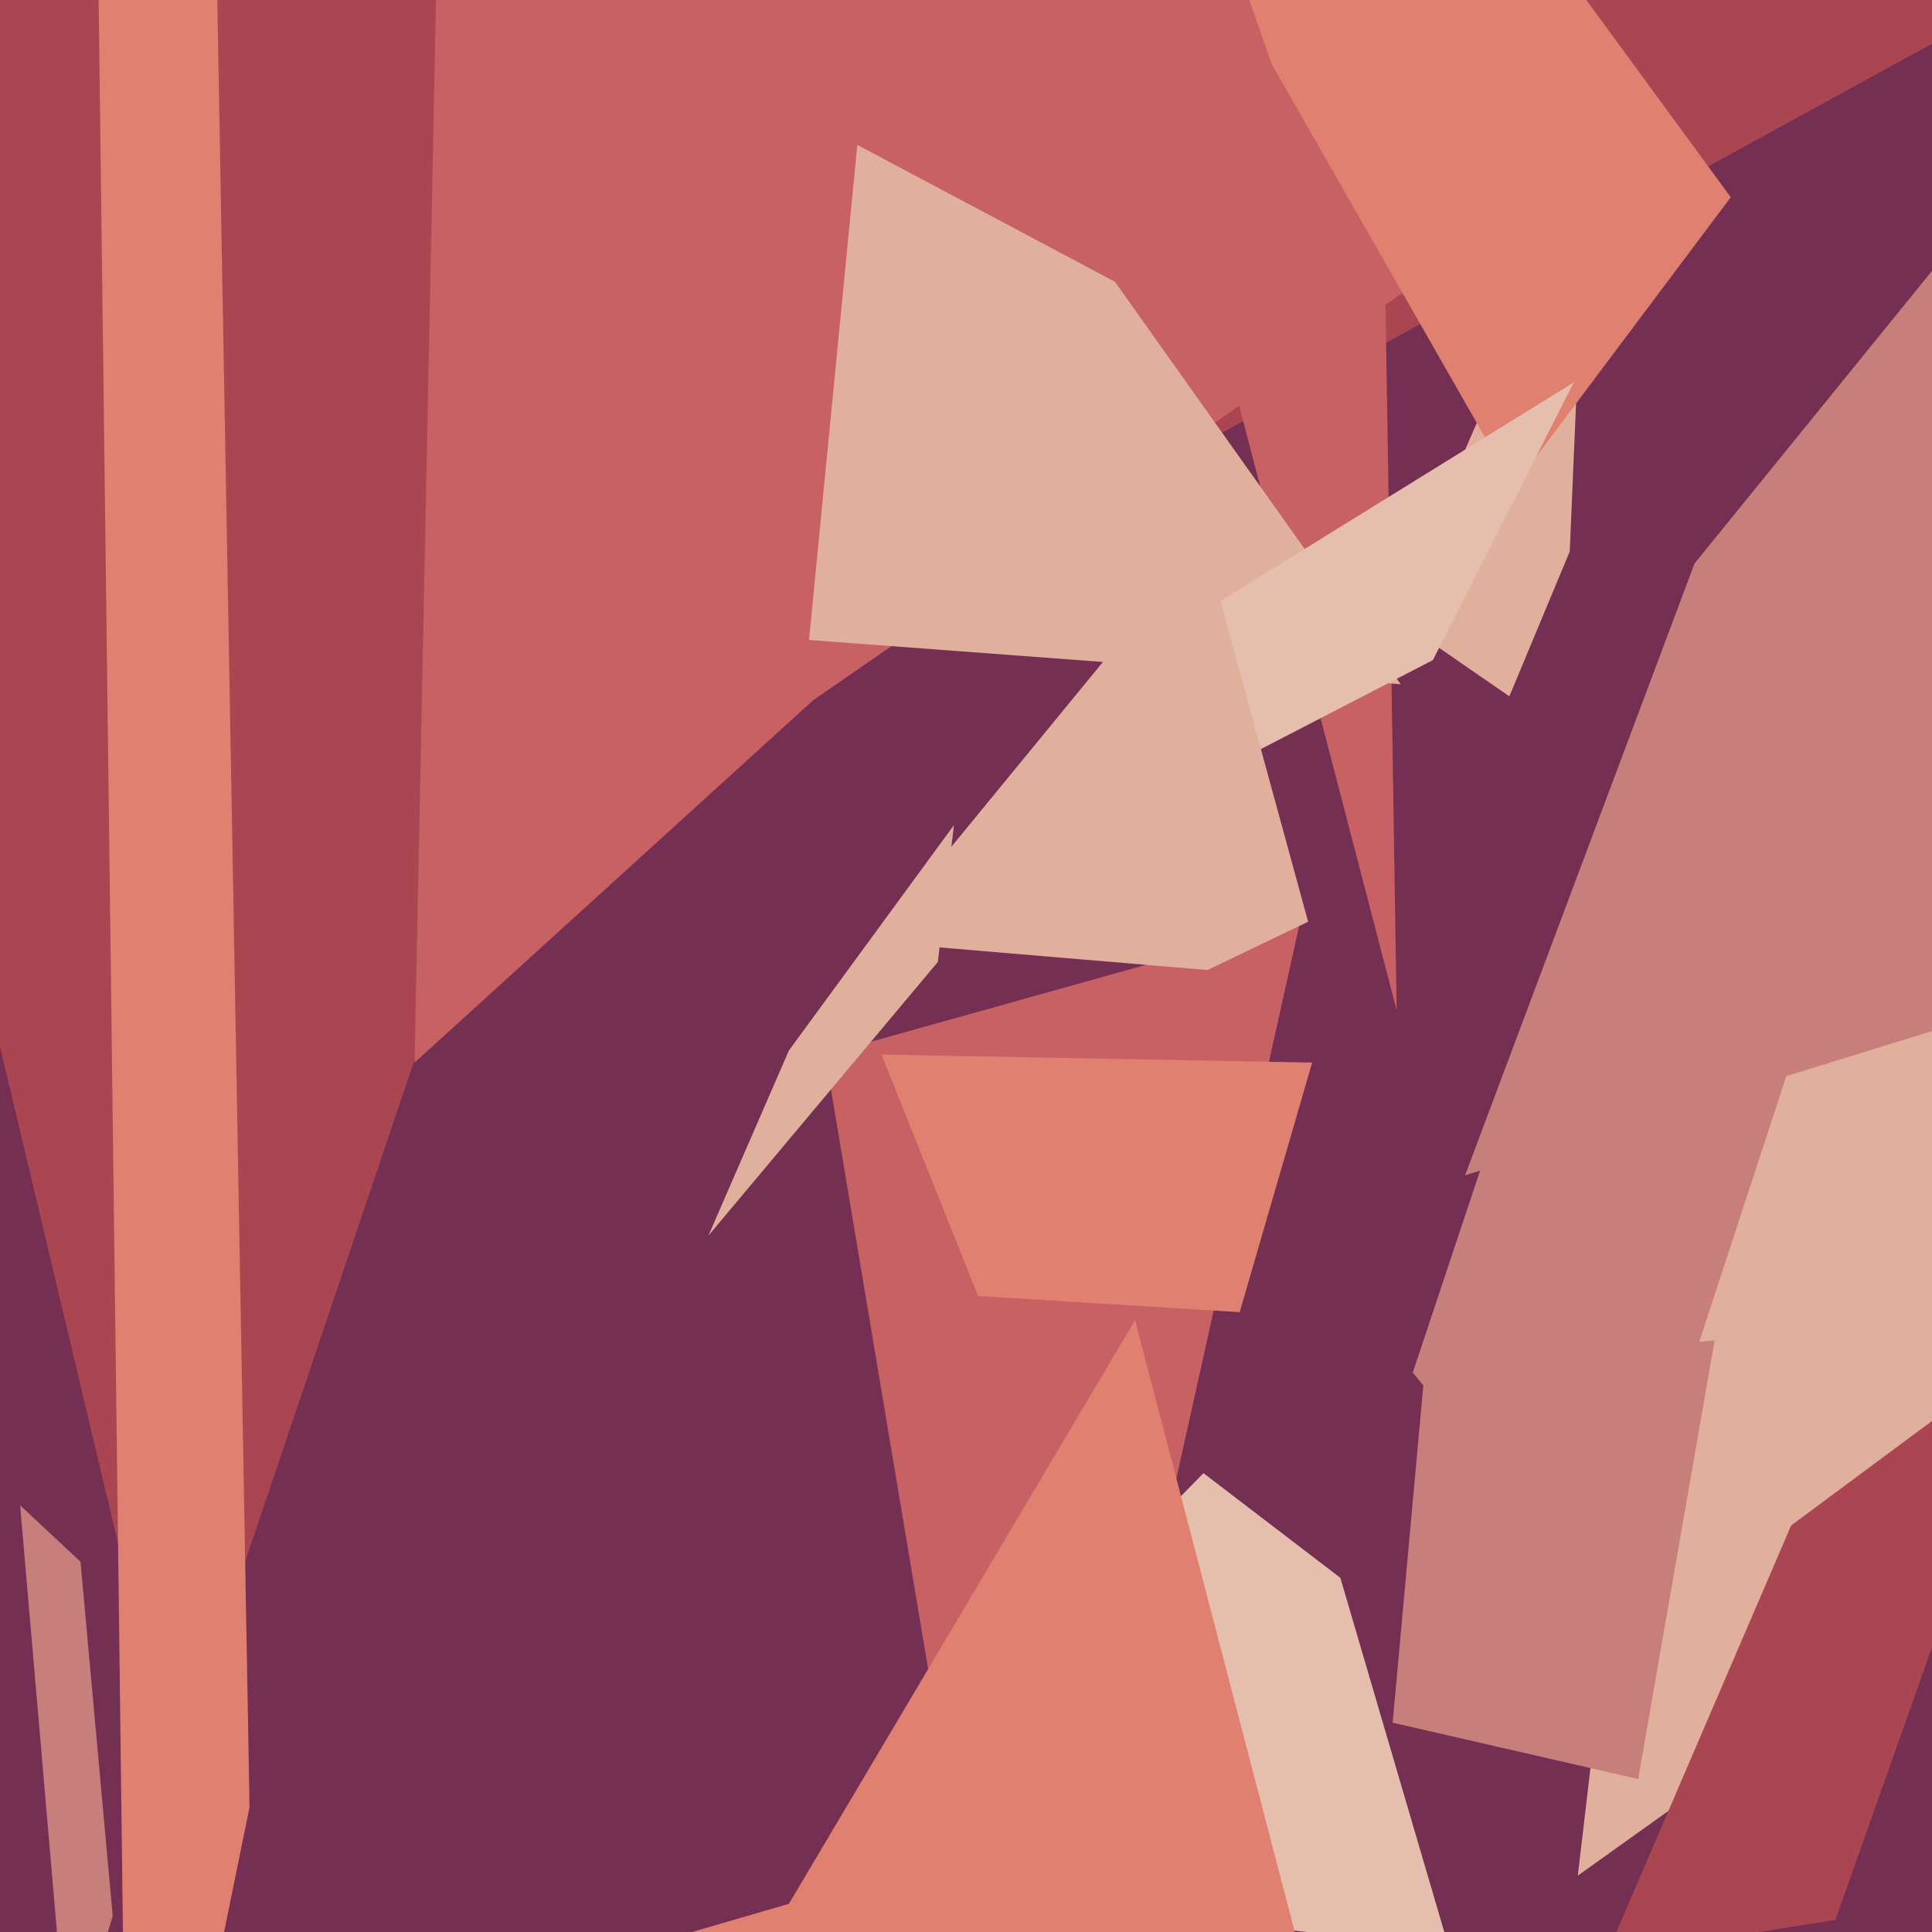
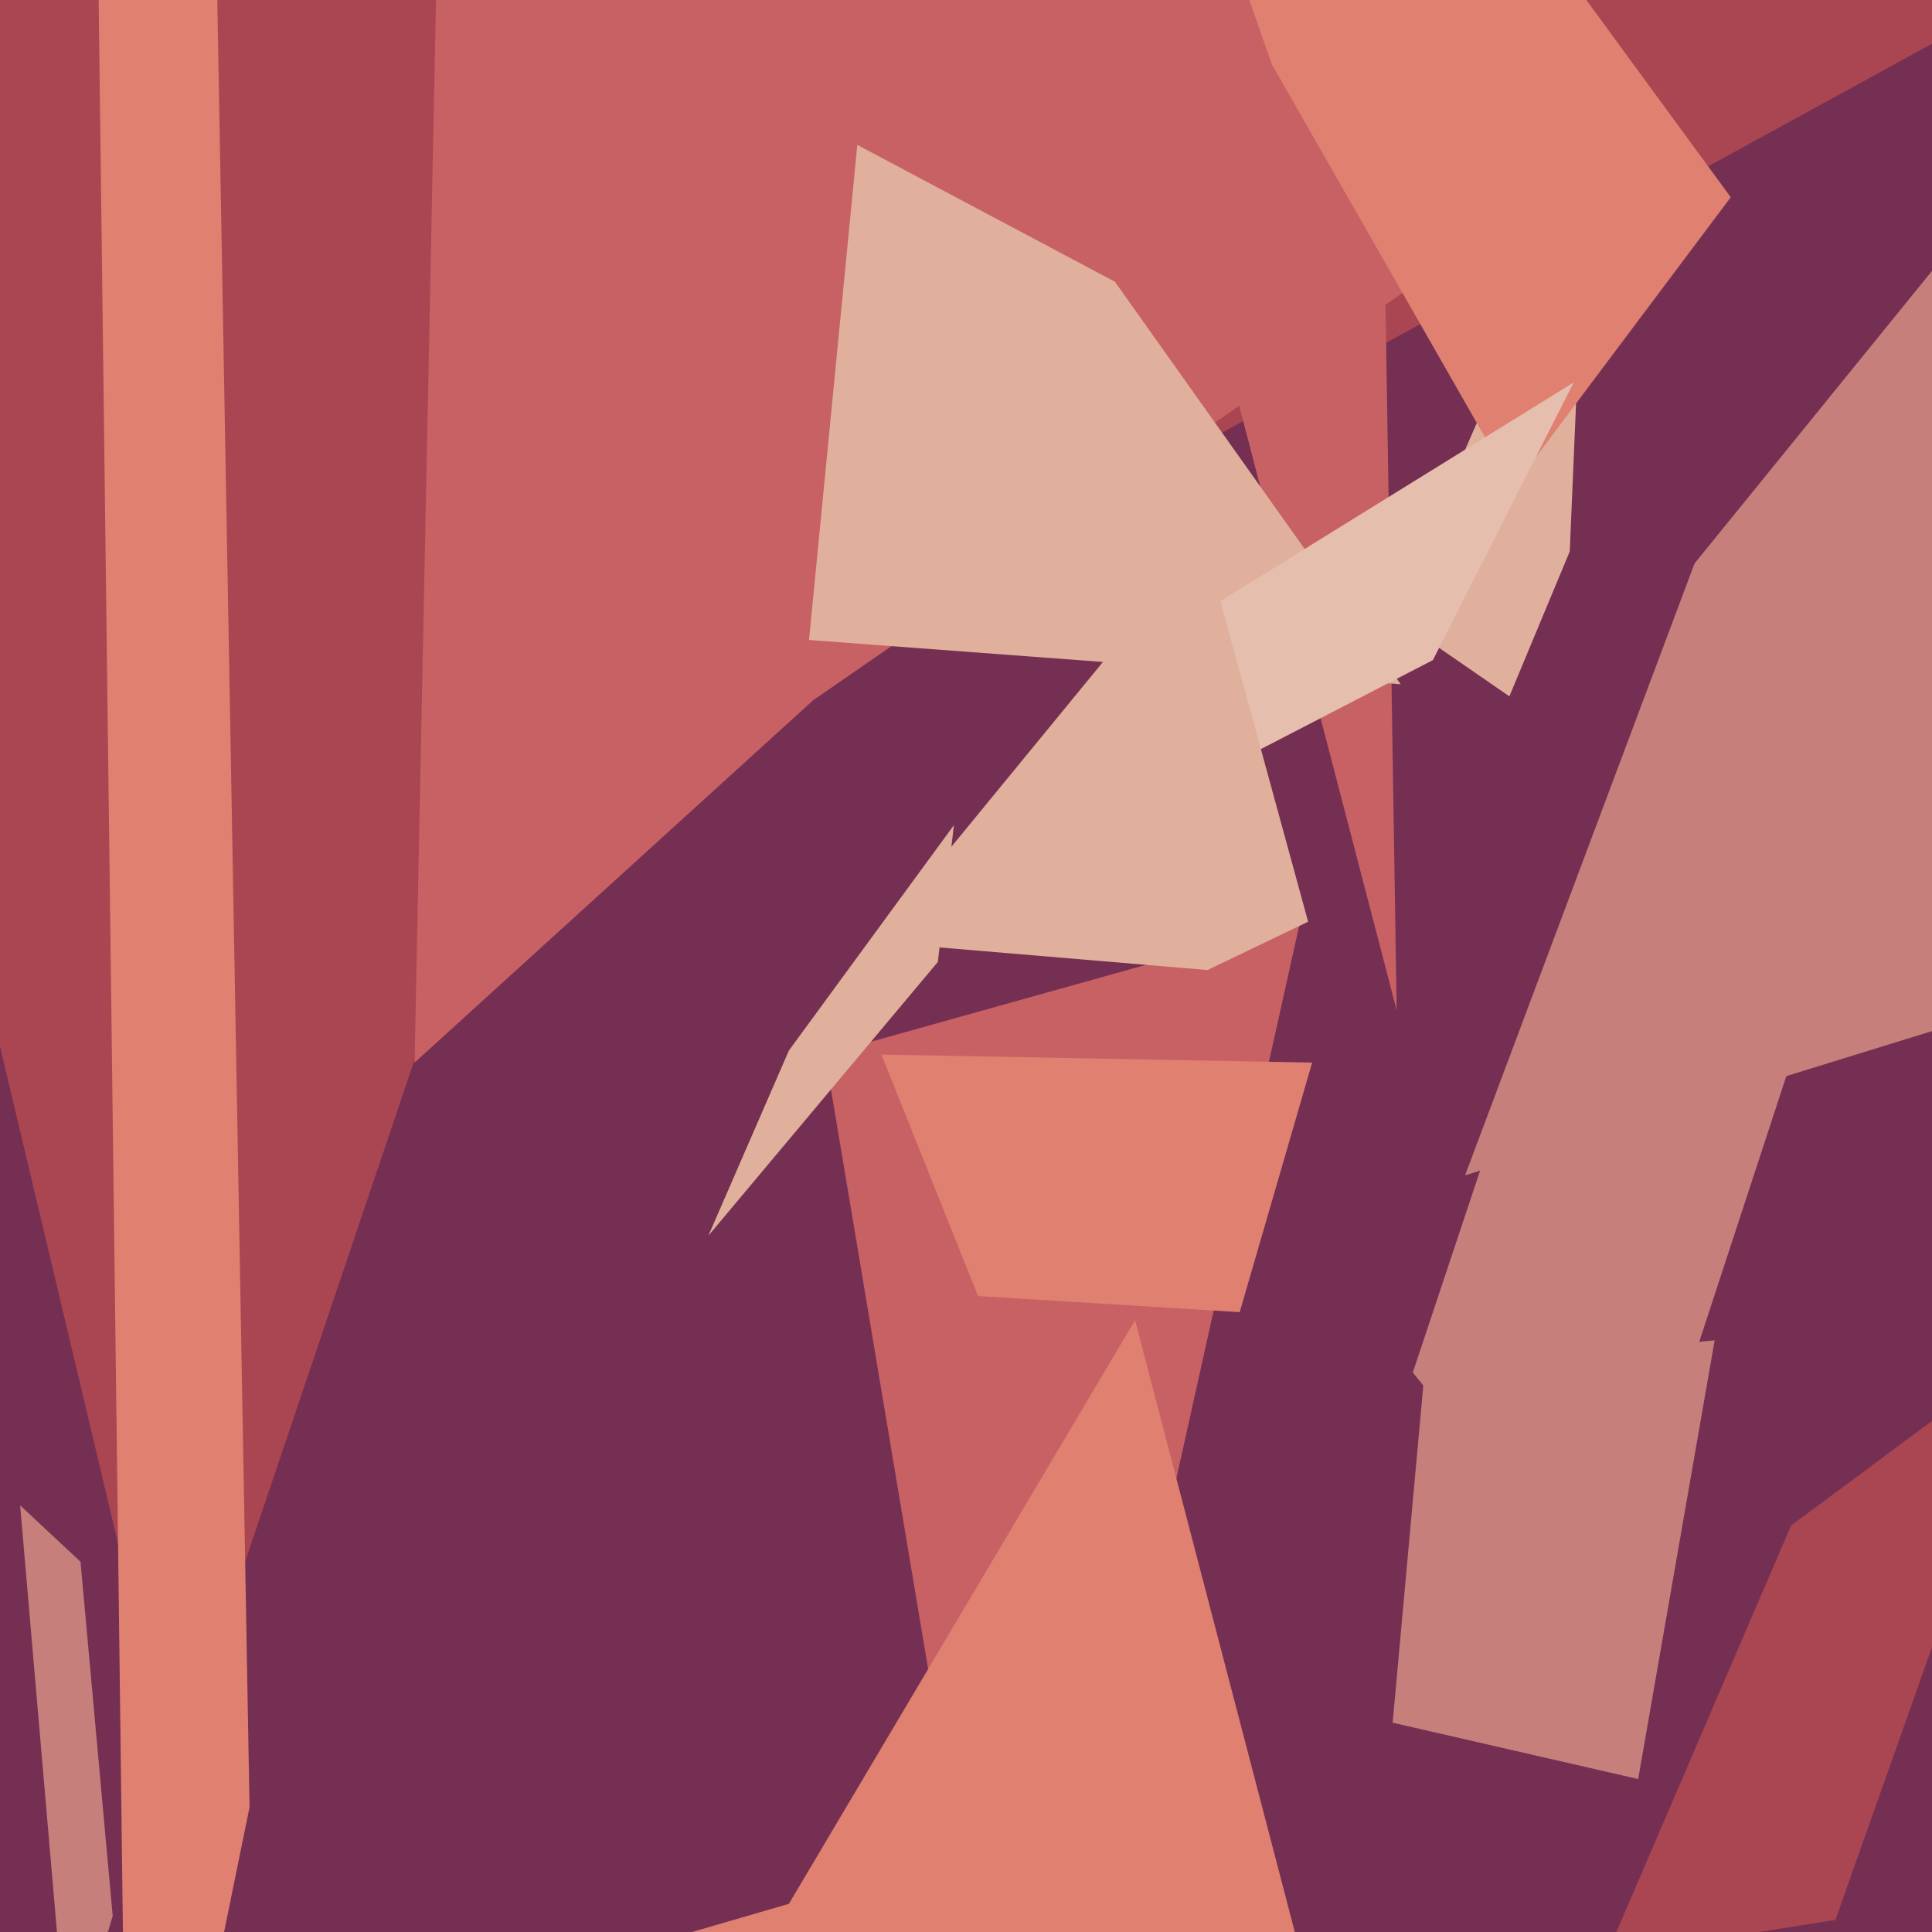
<svg xmlns="http://www.w3.org/2000/svg" width="480px" height="480px">
  <rect width="480" height="480" fill="rgb(117,47,83)" />
  <polygon points="122,207 43,441 -81,-81 498,1" fill="rgb(170,70,82)" />
  <polygon points="173,-417 307,-22 344,61 347,251" fill="rgb(200,97,100)" />
  <polygon points="110,-83 393,42 202,174 103,264" fill="rgb(200,97,100)" />
  <polygon points="62,449 32,596 20,-359 40,-784" fill="rgb(224,128,112)" />
  <polygon points="289,382 234,435 205,262 323,229" fill="rgb(200,97,100)" />
-   <polygon points="420,446 392,466 424,194 758,233" fill="rgb(224,176,156)" />
  <polygon points="390,137 375,173 346,153 394,43" fill="rgb(224,176,156)" />
  <polygon points="196,261 176,307 233,239 237,205" fill="rgb(224,176,156)" />
  <polygon points="348,170 201,159 213,36 277,70" fill="rgb(224,176,156)" />
  <polygon points="456,477 399,486 445,379 507,333" fill="rgb(170,70,82)" />
  <polygon points="500,250 364,292 421,140 589,-67" fill="rgb(198,127,122)" />
  <polygon points="430,49 376,121 316,16 233,-220" fill="rgb(224,128,112)" />
  <polygon points="5,374 20,388 28,476 17,513" fill="rgb(198,127,122)" />
  <polygon points="400,401 351,341 368,290 459,221" fill="rgb(198,127,122)" />
-   <polygon points="299,366 333,392 360,484 201,466" fill="rgb(229,190,173)" />
  <polygon points="286,160 391,95 356,164 298,194" fill="rgb(229,190,173)" />
  <polygon points="325,229 300,241 217,234 299,134" fill="rgb(224,176,156)" />
  <polygon points="308,326 243,322 219,262 326,264" fill="rgb(224,128,112)" />
  <polygon points="407,442 346,428 354,340 426,333" fill="rgb(198,127,122)" />
  <polygon points="196,473 282,328 329,508 86,505" fill="rgb(224,128,112)" />
</svg>